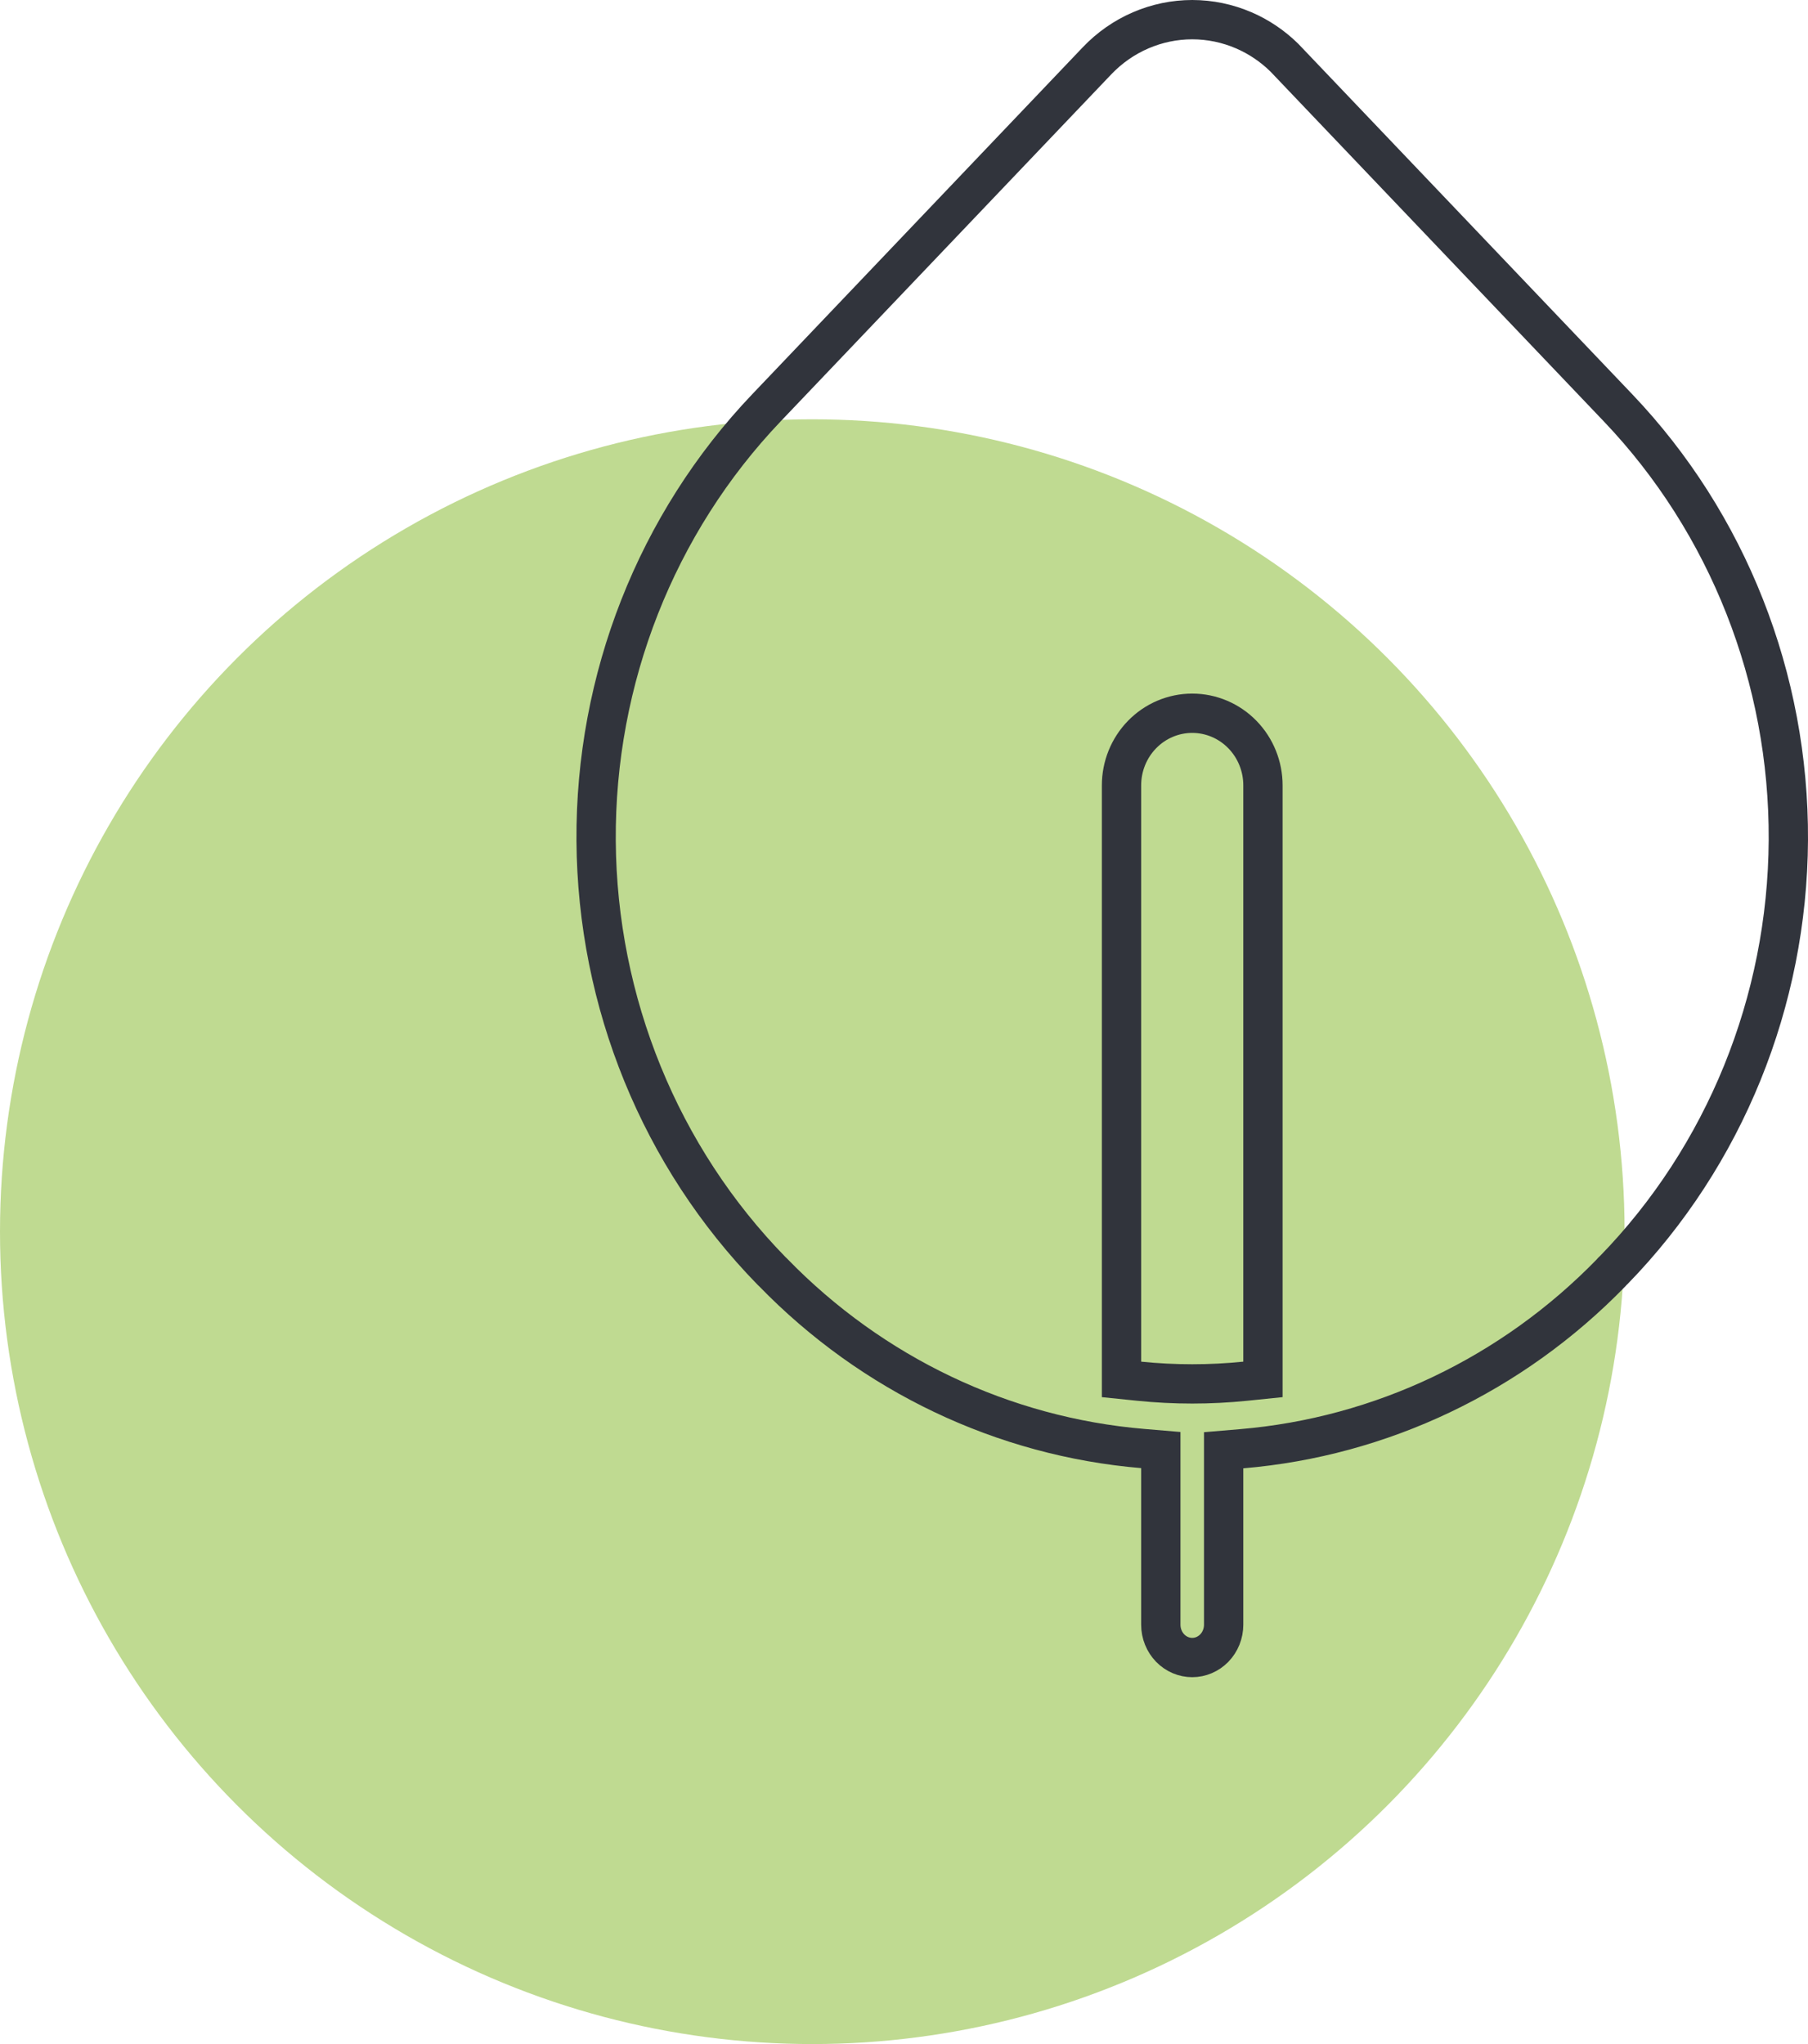
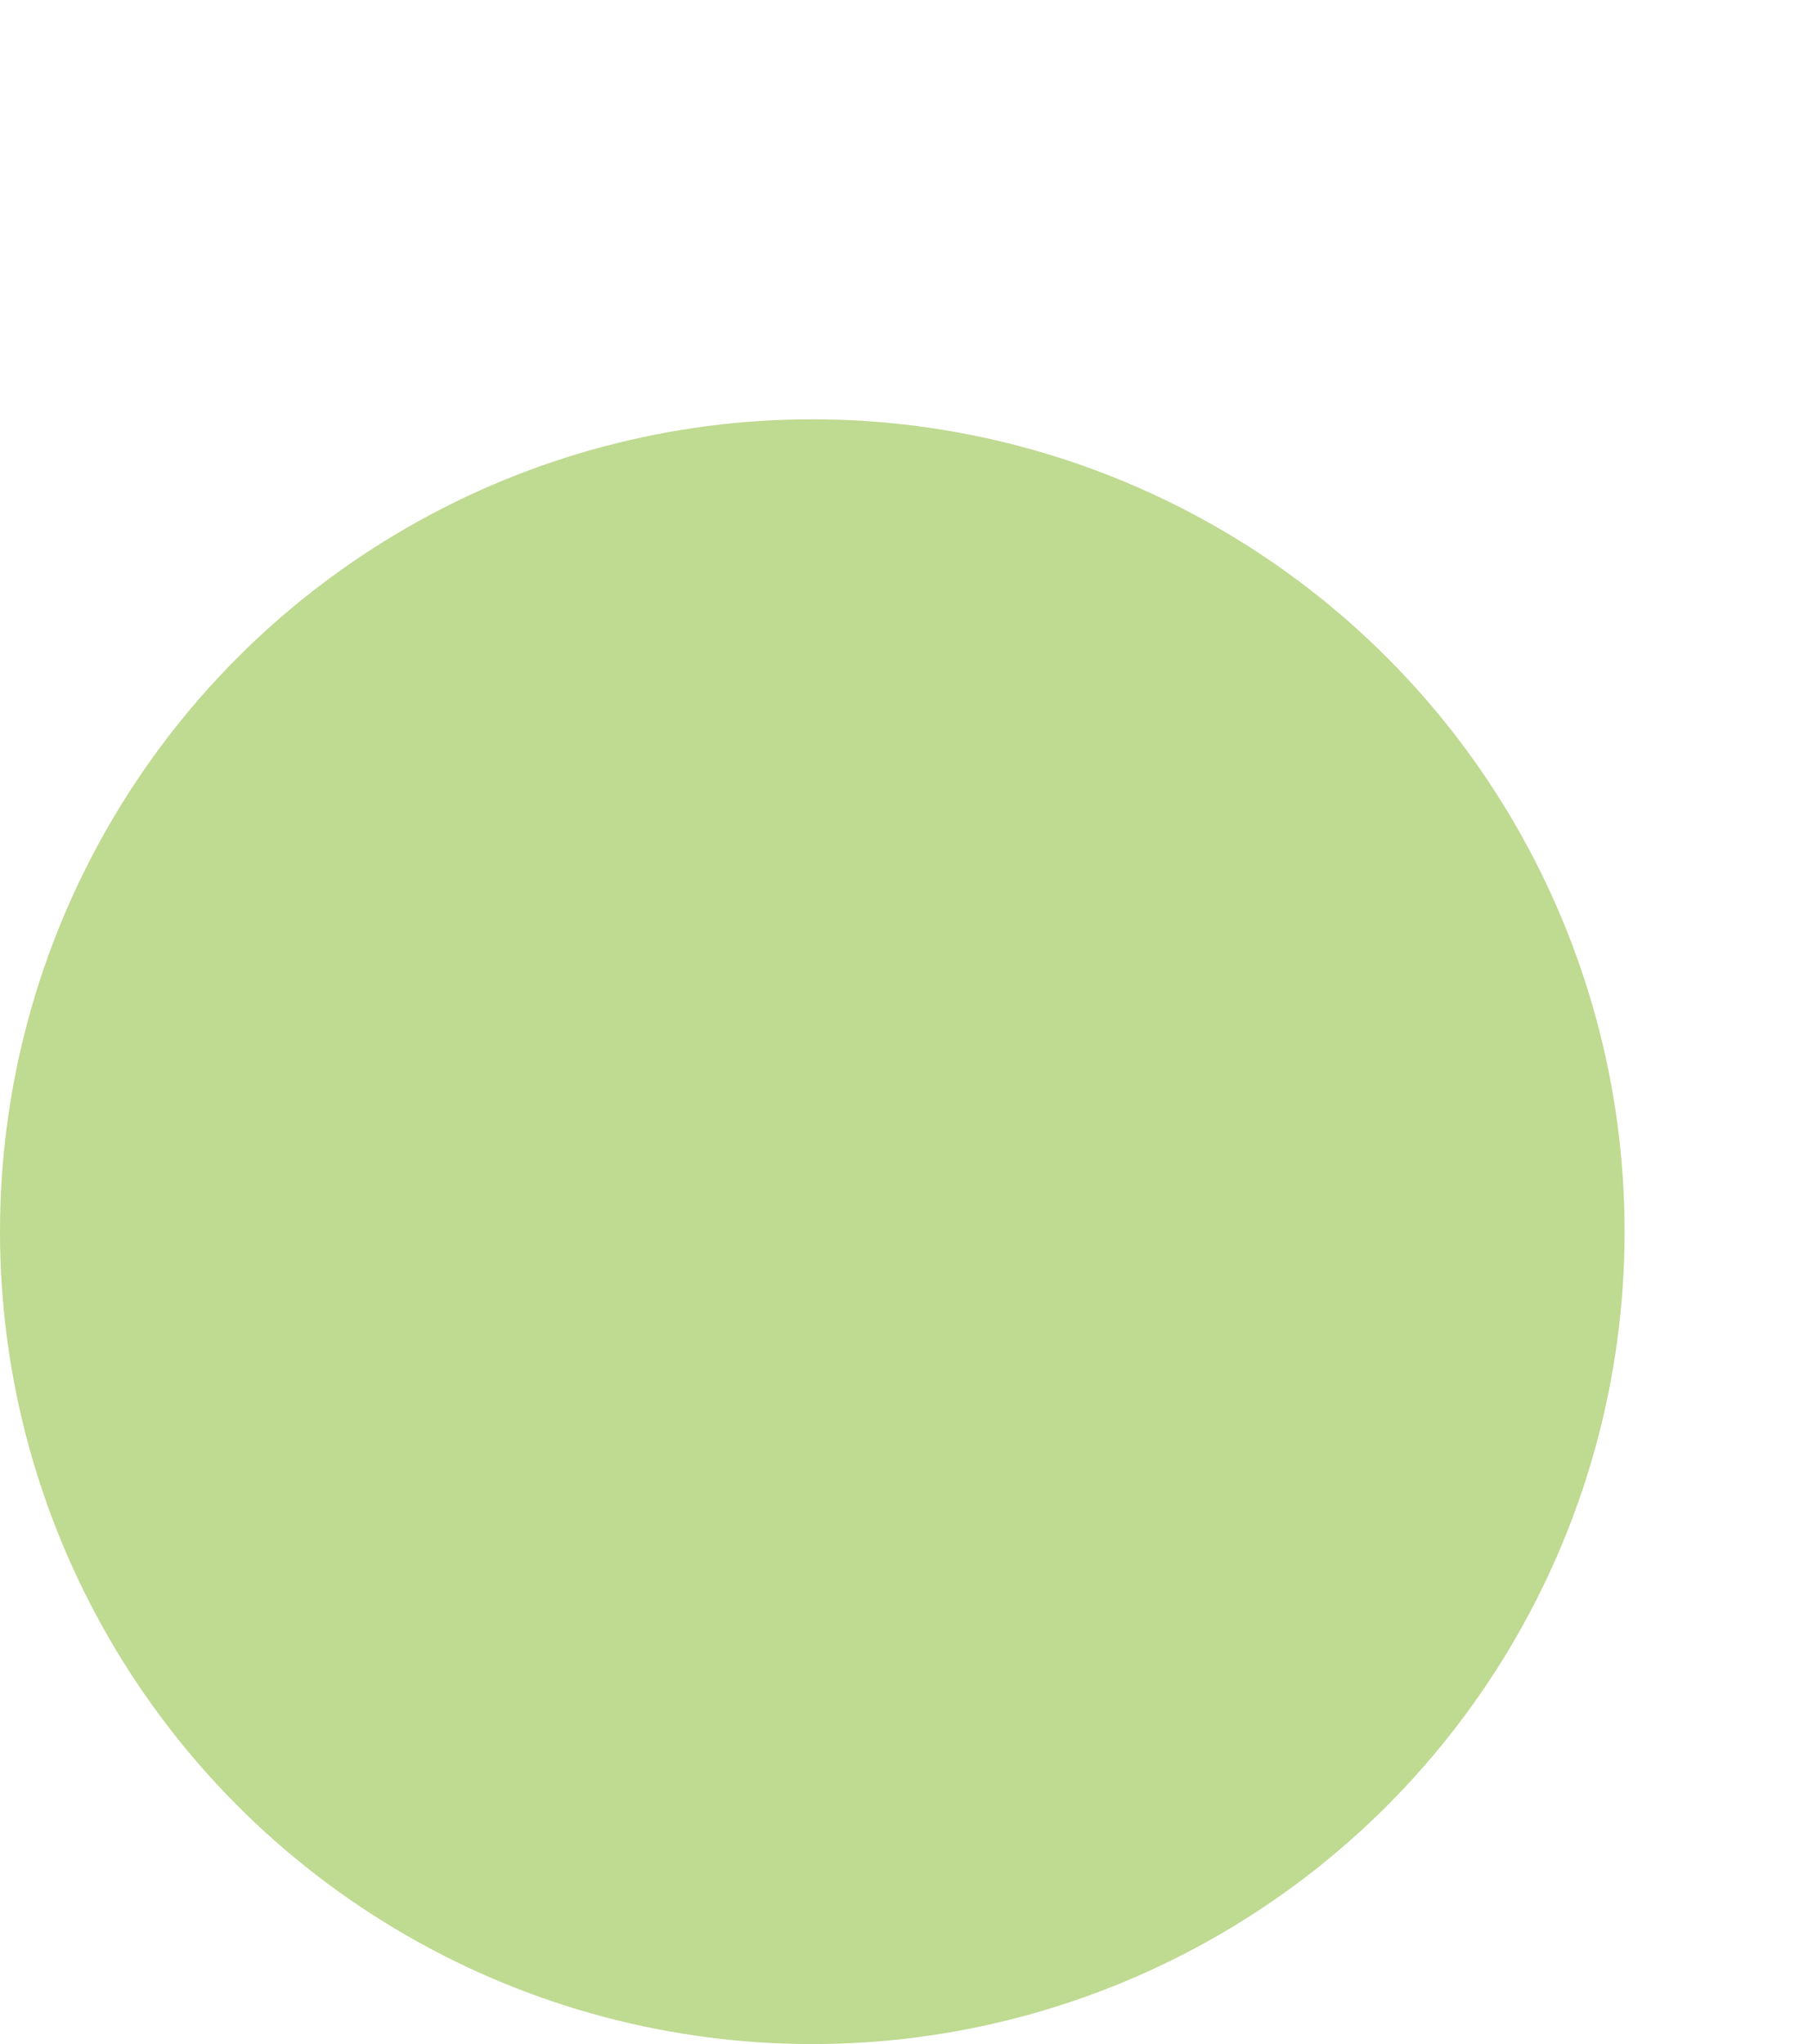
<svg xmlns="http://www.w3.org/2000/svg" width="69" height="78" viewBox="0 0 69 78" fill="none">
  <circle cx="31" cy="47" r="31" fill="#BFDA91" />
-   <path d="M29.249 15.563L29.249 15.563L41.865 2.322C41.865 2.322 41.865 2.322 41.865 2.322C42.34 1.823 42.907 1.427 43.531 1.158C44.155 0.889 44.824 0.75 45.5 0.75C46.176 0.75 46.845 0.889 47.469 1.158C48.042 1.405 48.566 1.759 49.016 2.201L49.135 2.326L61.751 15.563C65.945 19.964 68.282 25.89 68.25 32.056C68.217 38.215 65.822 44.109 61.59 48.462L61.56 48.489L61.533 48.515L61.508 48.543L61.486 48.569C57.707 52.456 52.709 54.834 47.386 55.283L46.699 55.341V56.03V61.999C46.699 62.337 46.568 62.657 46.341 62.891C46.114 63.123 45.811 63.25 45.5 63.25C45.189 63.25 44.886 63.123 44.659 62.891C44.432 62.657 44.301 62.337 44.301 61.999V56.022V55.333L43.614 55.275C38.287 54.827 33.285 52.446 29.505 48.555L29.491 48.541L29.476 48.527L29.451 48.504C25.201 44.155 22.791 38.255 22.75 32.086C22.71 25.91 25.048 19.971 29.249 15.563ZM47.525 52.706L48.199 52.637V51.96V51.952V29.968C48.199 29.245 47.919 28.547 47.415 28.03C46.911 27.512 46.222 27.217 45.5 27.217C44.778 27.217 44.089 27.512 43.585 28.03C43.081 28.547 42.801 29.245 42.801 29.968V51.96V52.637L43.475 52.706C44.822 52.843 46.178 52.843 47.525 52.706Z" stroke="#31343C" stroke-width="1.5" />
</svg>